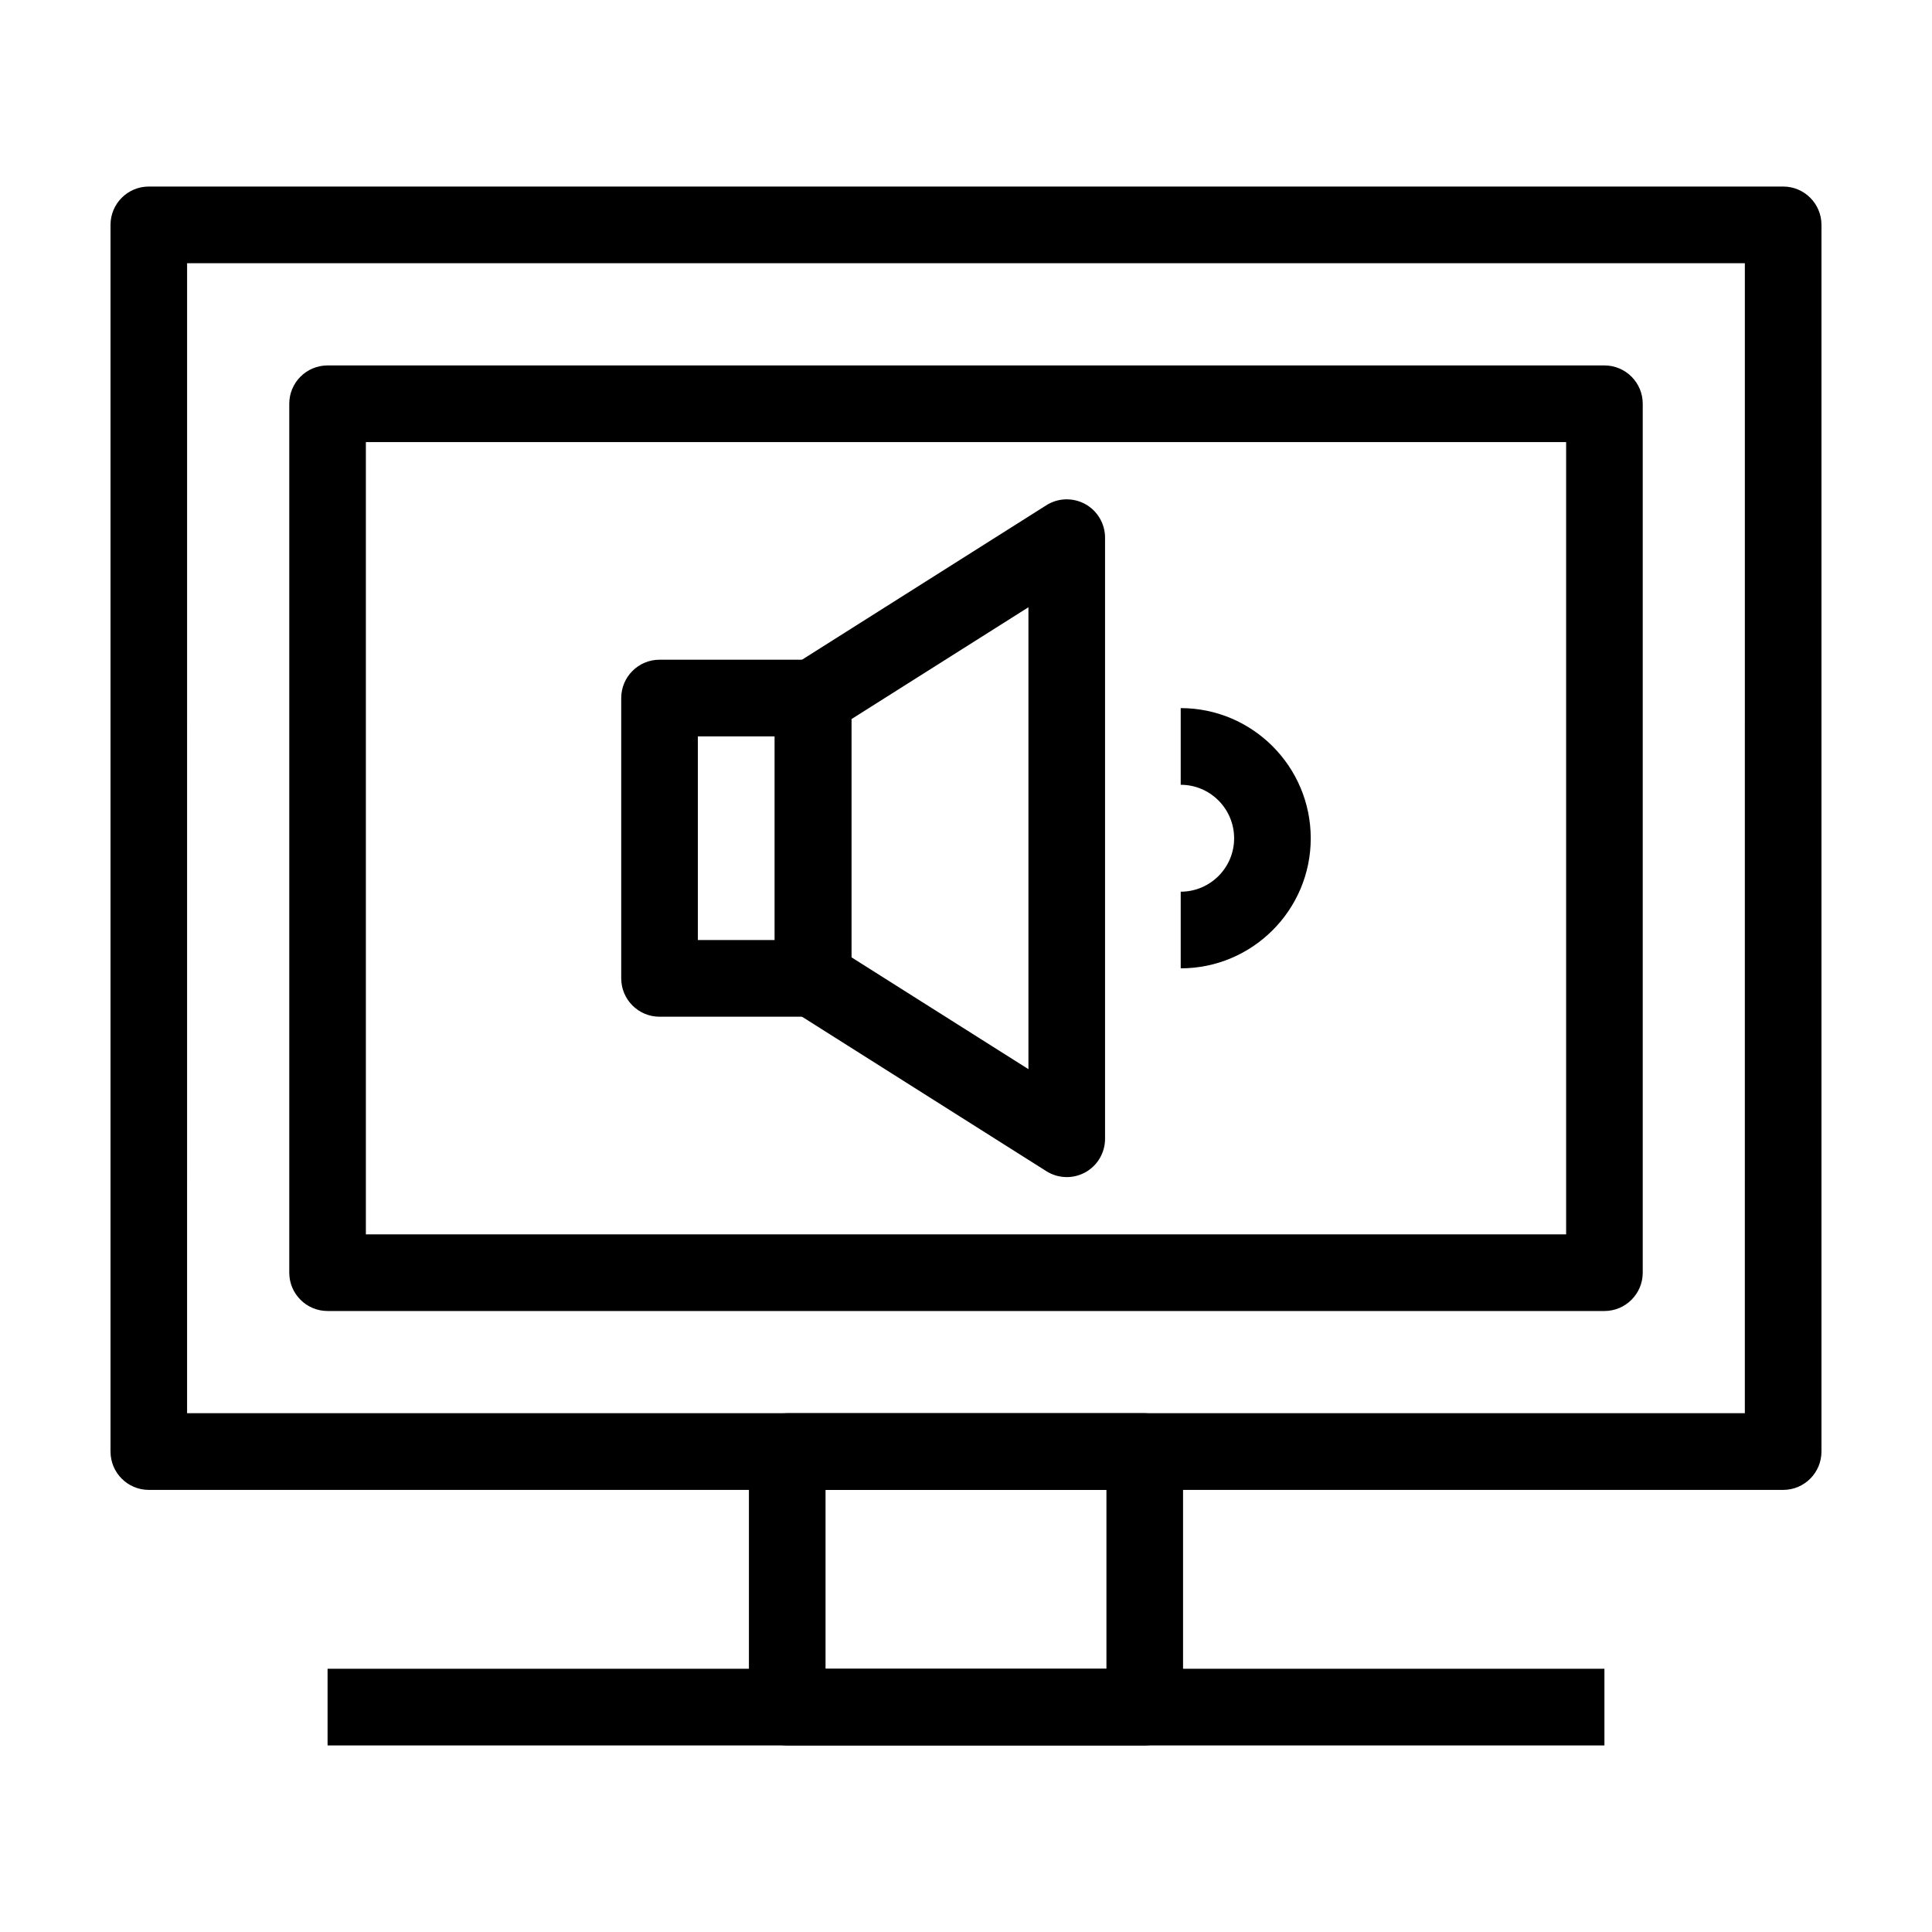
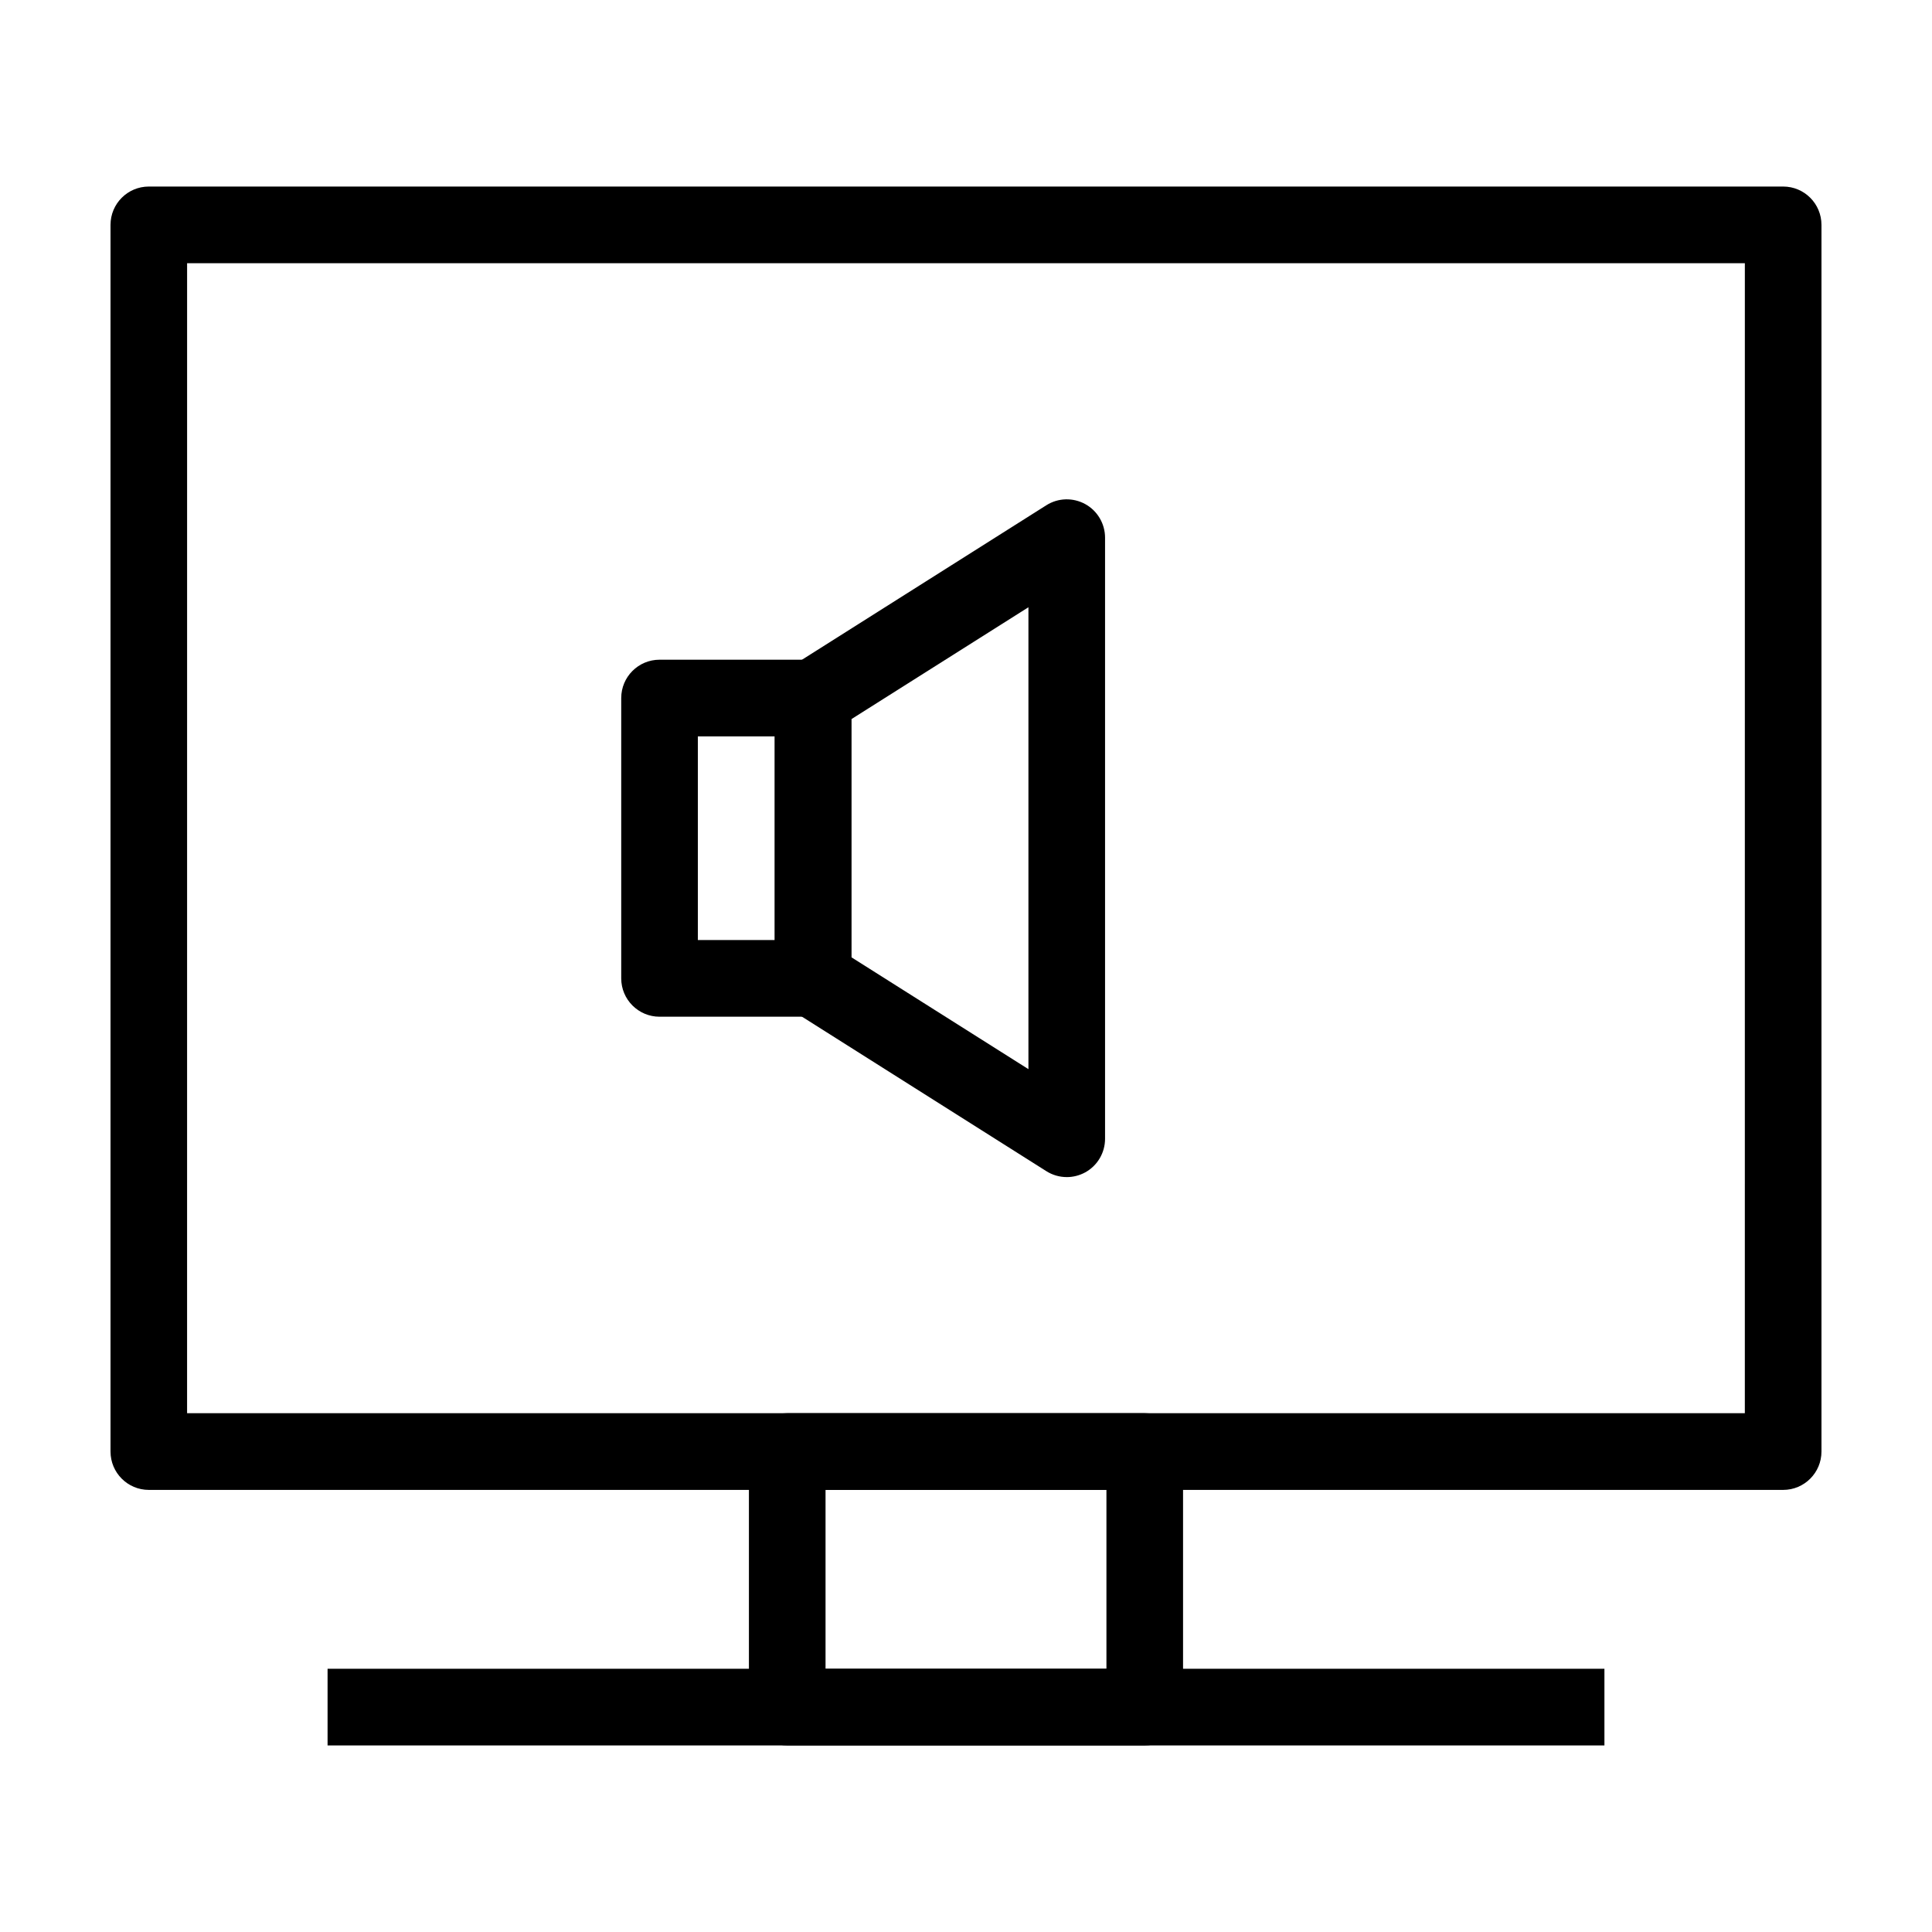
<svg xmlns="http://www.w3.org/2000/svg" fill="#000000" width="800px" height="800px" version="1.1" viewBox="144 144 512 512">
  <g>
    <path d="m616.56 538.84h-433.12c-5.609 0-10.152-4.555-10.152-10.164v-325.08c0-5.613 4.543-10.16 10.152-10.16h433.12c5.606 0 10.148 4.547 10.148 10.16v325.08c0 5.609-4.543 10.164-10.148 10.164zm-422.98-20.324h412.82l0.004-304.76h-412.82z" />
-     <path d="m569.19 491.43h-338.38c-5.602 0-10.152-4.551-10.152-10.16v-230.27c0-5.606 4.551-10.156 10.152-10.156h338.38c5.602 0 10.152 4.543 10.152 10.156v230.27c0 5.609-4.551 10.16-10.152 10.16zm-328.23-20.316h318.08v-209.95h-318.08z" />
    <path d="m447.37 606.56h-94.746c-5.606 0-10.152-4.551-10.152-10.16v-67.723c0-5.606 4.543-10.16 10.152-10.16h94.746c5.606 0 10.152 4.551 10.152 10.16v67.723c0 5.613-4.543 10.16-10.152 10.16zm-84.594-20.316h74.441v-47.402h-74.441z" />
    <path d="m230.81 586.24h338.38v20.32h-338.38z" />
    <path d="m359.47 413.44h-40.688c-5.602 0-10.152-4.555-10.152-10.16v-74.289c0-5.606 4.543-10.16 10.152-10.16h40.688c5.602 0 10.152 4.551 10.152 10.16v74.285c0 5.609-4.551 10.164-10.152 10.164zm-30.531-20.32h20.379v-53.969h-20.379z" />
    <path d="m426.7 455.94c-1.891 0-3.769-0.527-5.422-1.578l-67.227-42.5c-2.949-1.855-4.731-5.109-4.731-8.586v-74.285c0-3.477 1.785-6.731 4.731-8.586l67.227-42.5c3.117-1.984 7.059-2.102 10.324-0.316 3.238 1.789 5.25 5.199 5.25 8.906v159.29c0 3.703-2.004 7.117-5.25 8.902-1.531 0.836-3.223 1.258-4.902 1.258zm-57.074-58.254 46.918 29.652v-122.41l-46.918 29.652z" />
-     <path d="m456.9 400.62v-20.312c7.812 0 14.156-6.352 14.156-14.141 0-7.836-6.344-14.191-14.156-14.191v-20.32c19.008 0 34.461 15.477 34.461 34.516 0 18.992-15.453 34.449-34.461 34.449z" />
  </g>
</svg>